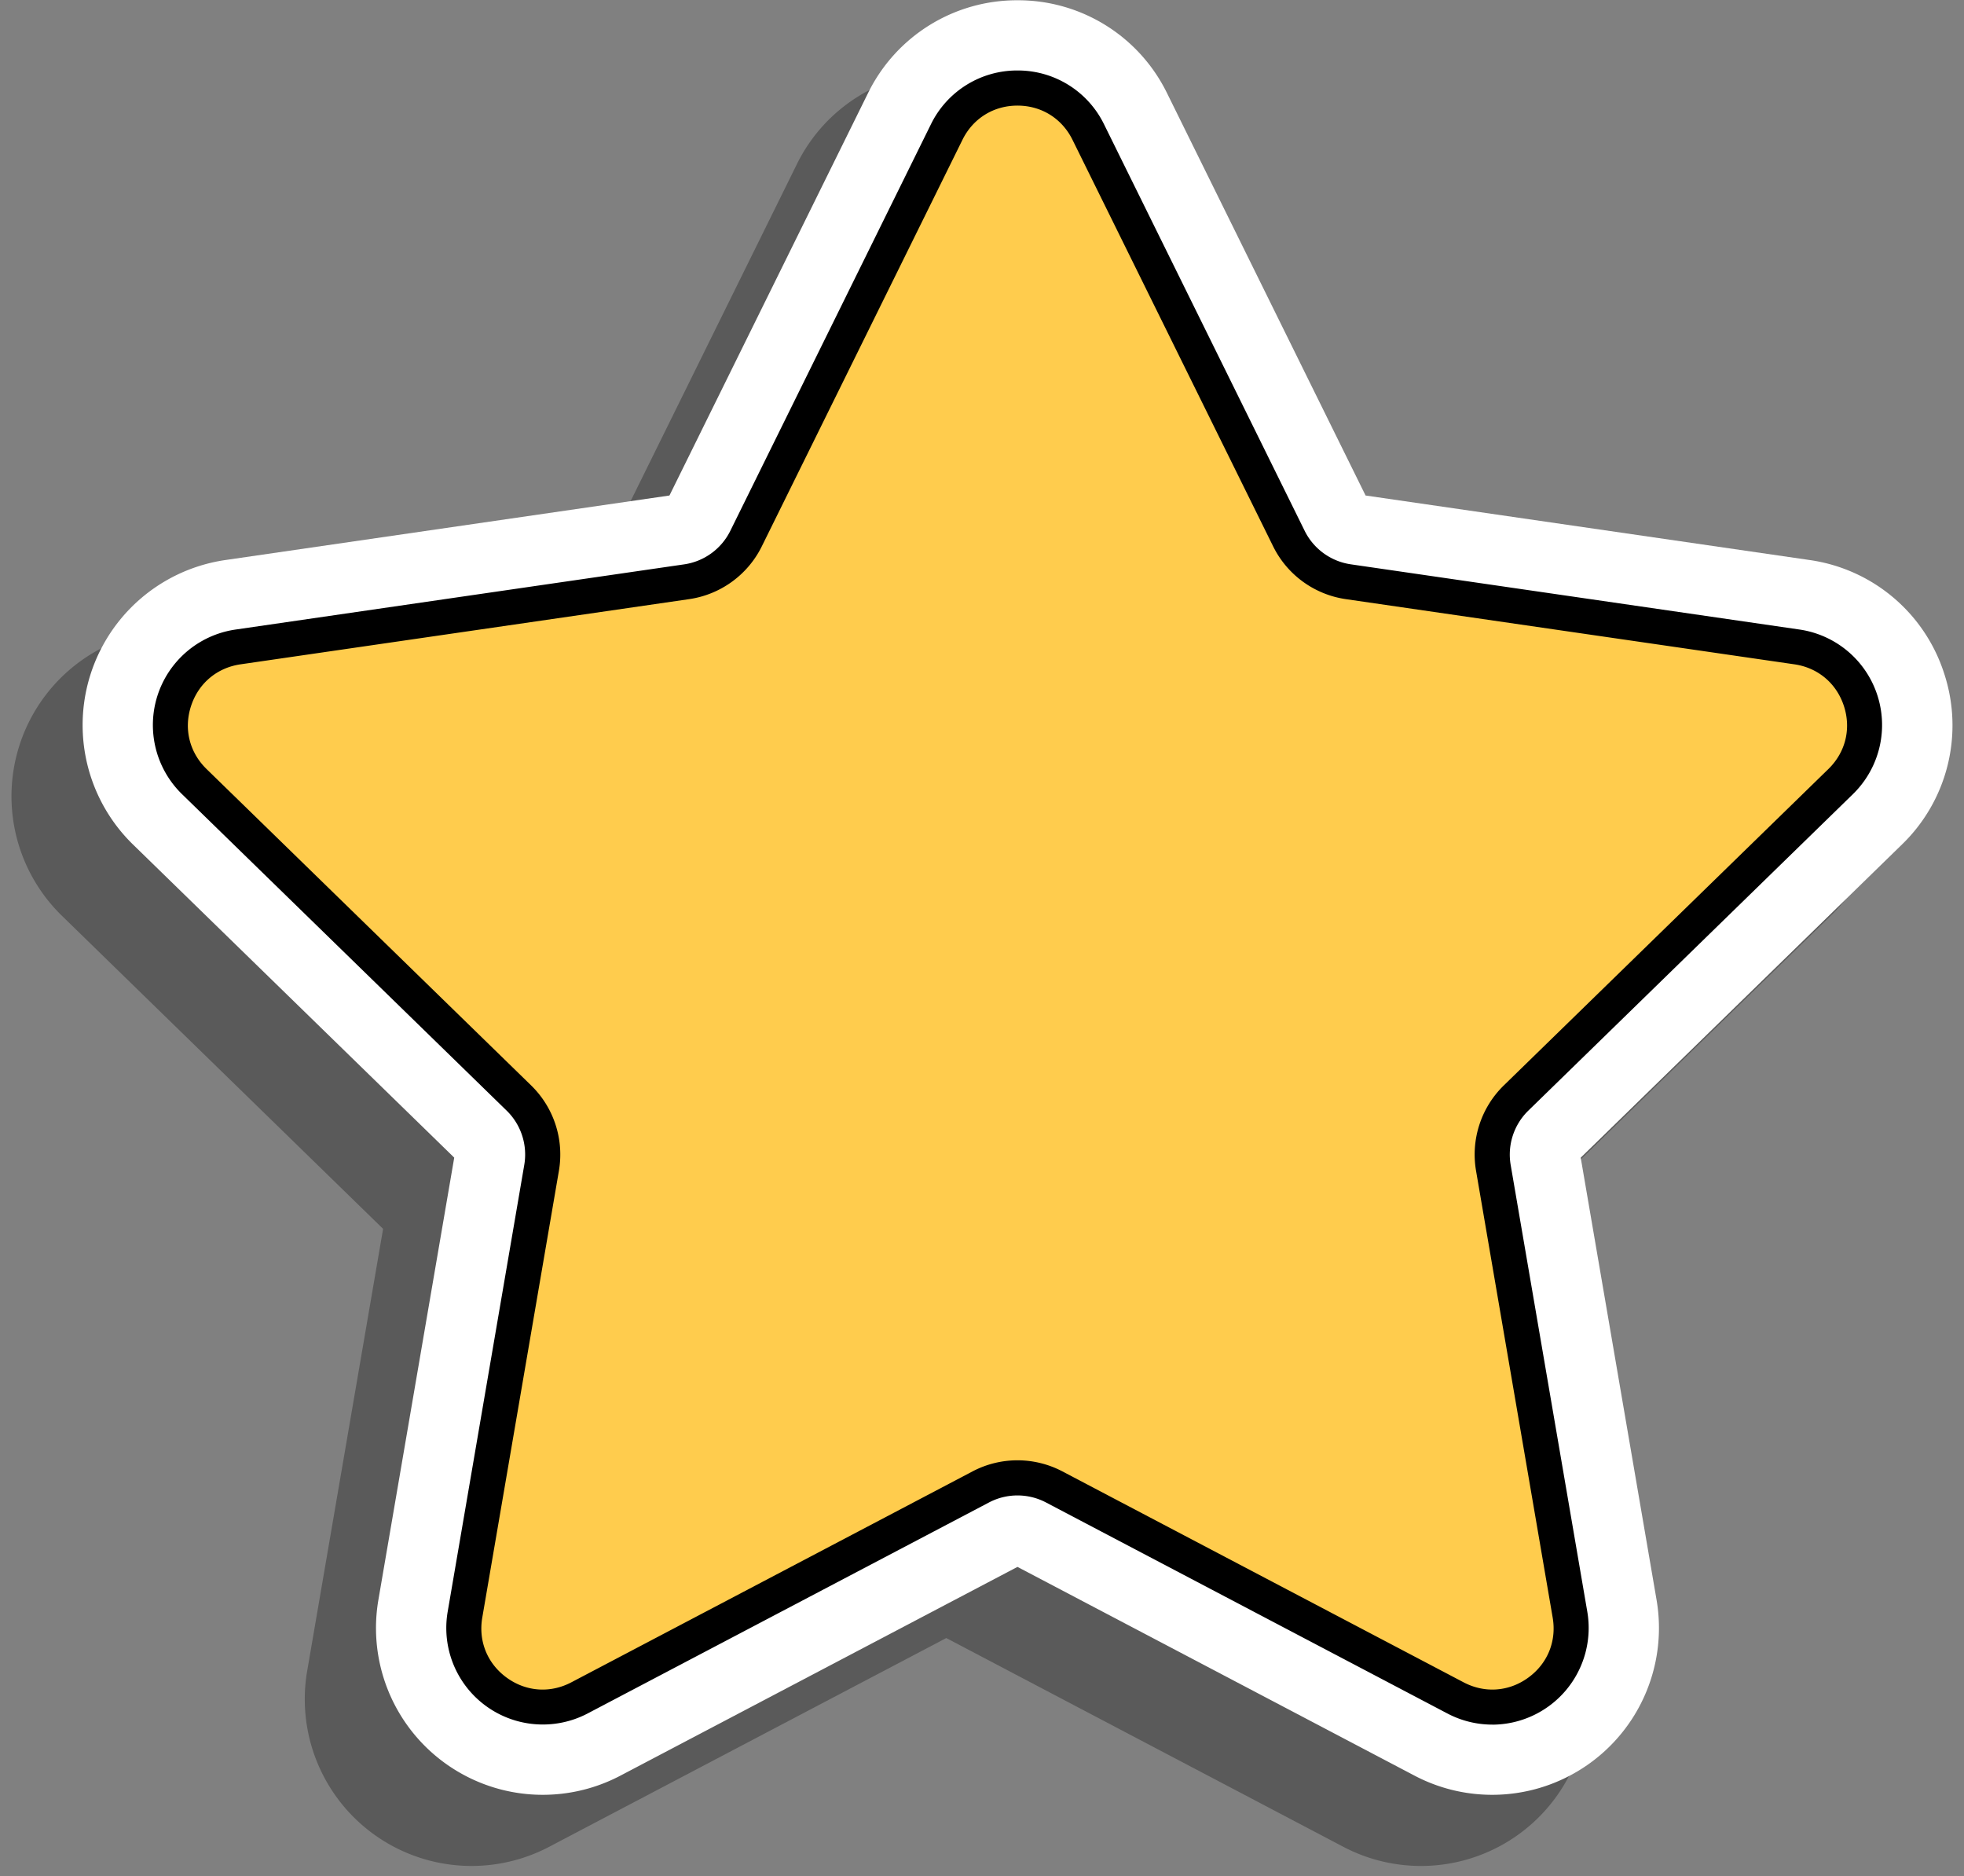
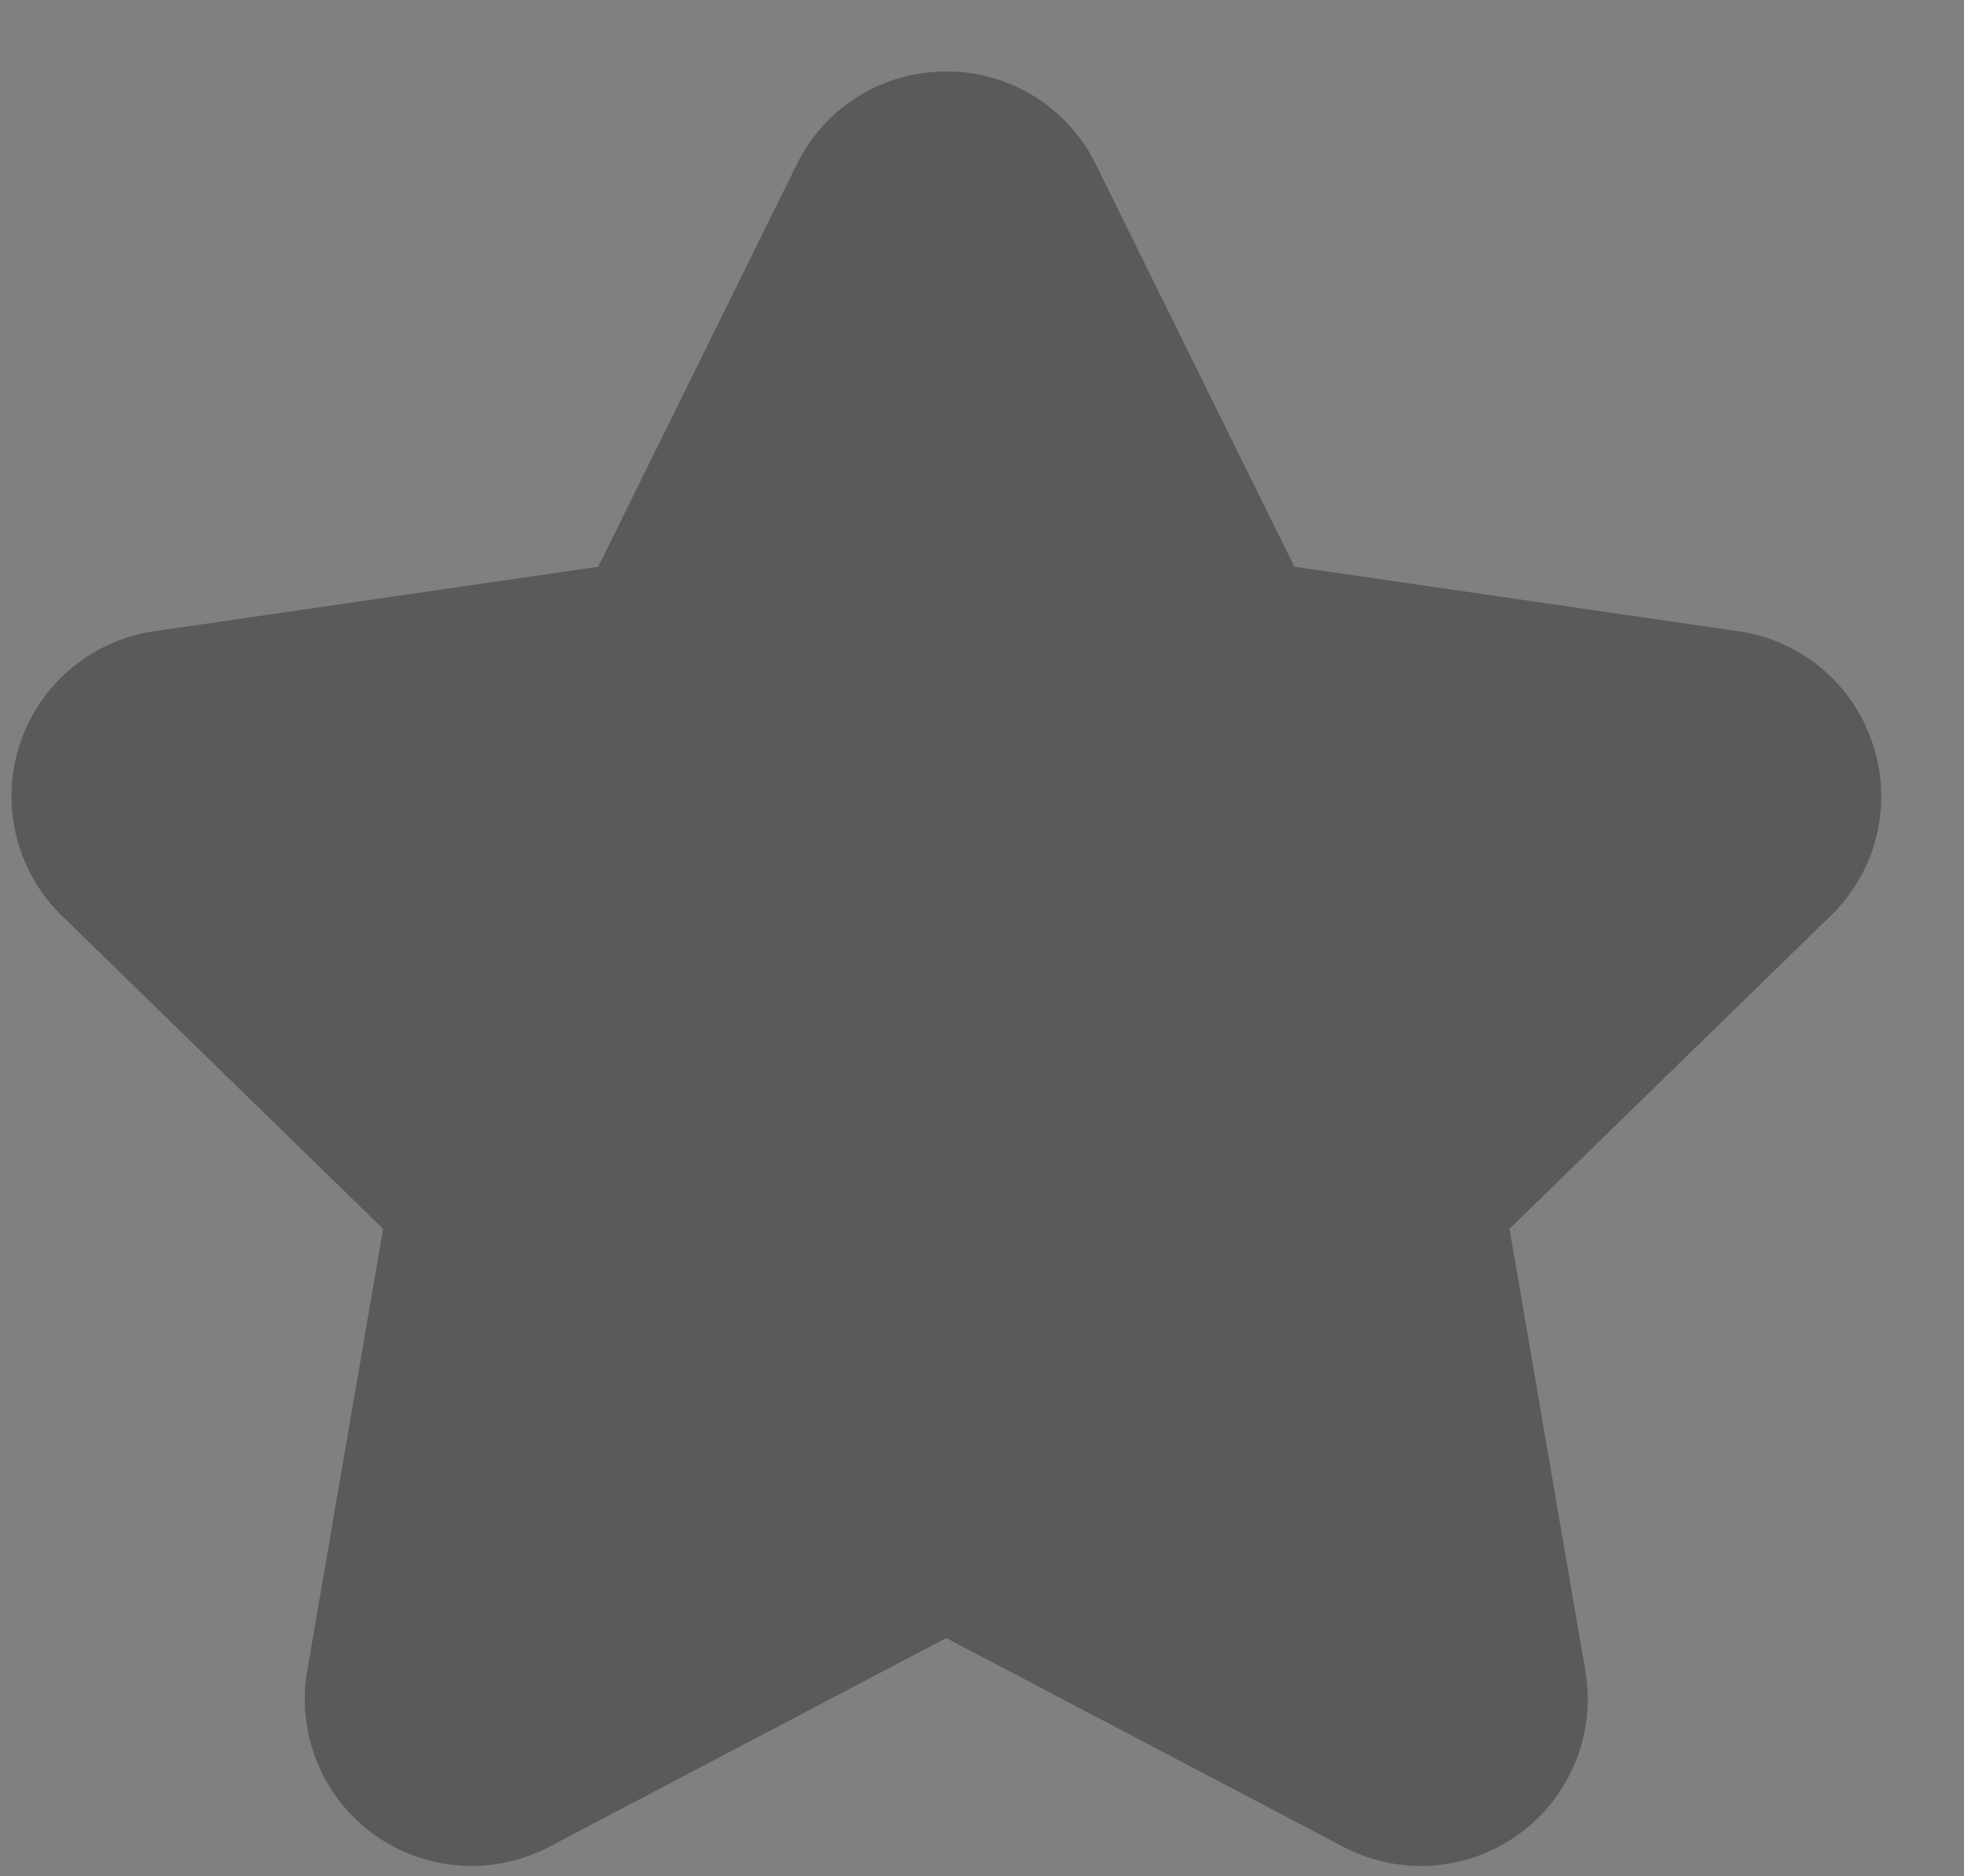
<svg xmlns="http://www.w3.org/2000/svg" data-name="Layer 1" height="2136.3" preserveAspectRatio="xMidYMid meet" version="1.0" viewBox="382.1 437.5 2236.1 2136.3" width="2236.1" zoomAndPan="magnify">
  <rect x="382.1" y="437.5" width="2236.1" height="2136.3" fill="#808080" stroke="none" />
  <g id="change1_1">
    <path d="M2514.55,1285.42a188.72,188.72,0,0,0-153.29-129.23l-505.47-73.45-226-458h0a188.71,188.71,0,0,0-170.28-105.85h0a188.72,188.72,0,0,0-170.28,105.85l-226,458-505.47,73.45a189.88,189.88,0,0,0-105.23,323.89l365.75,356.53L731.84,2340a189.89,189.89,0,0,0,275.52,200.17l452.1-237.68,452.1,237.69A189.89,189.89,0,0,0,2187.08,2340l-86.34-503.43,365.76-356.52A188.73,188.73,0,0,0,2514.55,1285.42Z" opacity=".3" />
  </g>
  <g id="change2_1">
-     <path d="M2595.63,1204.34a188.72,188.72,0,0,0-153.29-129.23l-505.47-73.45-226-458h0a188.71,188.71,0,0,0-170.28-105.85h0a188.71,188.71,0,0,0-170.28,105.85l-226,458-505.47,73.45A189.89,189.89,0,0,0,533.5,1399l365.76,356.53L812.92,2259a189.89,189.89,0,0,0,275.52,200.18l452.1-237.69,452.1,237.69A189.89,189.89,0,0,0,2268.16,2259l-86.34-503.42L2547.57,1399A188.72,188.72,0,0,0,2595.63,1204.34Z" fill="#fff" />
-   </g>
+     </g>
  <g id="change3_1">
-     <path d="M1621.15,587.89l228.4,462.79a89.86,89.86,0,0,0,67.68,49.17L2428,1174.07c73.73,10.71,103.17,101.32,49.81,153.32l-369.56,360.24a89.87,89.87,0,0,0-25.85,79.56l87.24,508.66c12.59,73.43-64.48,129.43-130.43,94.76l-456.8-240.15a89.88,89.88,0,0,0-83.66,0L1041.9,2370.61c-65.94,34.67-143-21.33-130.42-94.76l87.24-508.66a89.9,89.9,0,0,0-25.85-79.56L603.3,1327.39c-53.35-52-23.91-142.61,49.82-153.32l510.73-74.22a89.86,89.86,0,0,0,67.68-49.17l228.4-462.79C1492.9,521.08,1588.17,521.08,1621.15,587.89Z" fill="#ffcc4d" />
-   </g>
+     </g>
  <g id="change1_2">
-     <path d="M2081.11,2401.06a110,110,0,0,1-51.24-12.74l-456.81-240.16a69.85,69.85,0,0,0-65,0l-456.81,240.16a109.89,109.89,0,0,1-159.44-115.85L979,1763.81a69.89,69.89,0,0,0-20.1-61.86L589.35,1341.71a109.88,109.88,0,0,1,60.9-187.43L1161,1080.06a69.87,69.87,0,0,0,52.62-38.23L1442,579a109.2,109.2,0,0,1,98.54-61.26h0A109.2,109.2,0,0,1,1639.08,579h0l228.4,462.79a69.9,69.9,0,0,0,52.63,38.23l510.72,74.22a109.88,109.88,0,0,1,60.9,187.43L2122.17,1702a69.87,69.87,0,0,0-20.1,61.86l87.24,508.66a110.1,110.1,0,0,1-108.2,128.59Zm-540.57-300.93a110,110,0,0,1,51.14,12.62l456.8,240.16c24.08,12.66,51.59,10.67,73.6-5.32s32.41-41.54,27.81-68.36l-87.24-508.66a109.86,109.86,0,0,1,31.6-97.26l369.56-360.24c19.48-19,26.1-45.77,17.69-71.64s-29.5-43.66-56.42-47.57l-510.72-74.21a109.88,109.88,0,0,1-82.74-60.12L1603.21,596.74c-12-24.4-35.47-39-62.67-39s-50.63,14.56-62.67,39l-228.41,462.79a109.87,109.87,0,0,1-82.74,60.12L656,1193.86c-26.92,3.91-48,21.69-56.42,47.57s-1.8,52.65,17.68,71.64l369.57,360.24a109.86,109.86,0,0,1,31.6,97.26l-87.24,508.66c-4.6,26.82,5.8,52.37,27.8,68.36s49.53,18,73.61,5.32l456.8-240.16A109.94,109.94,0,0,1,1540.54,2100.13Z" />
-   </g>
+     </g>
</svg>